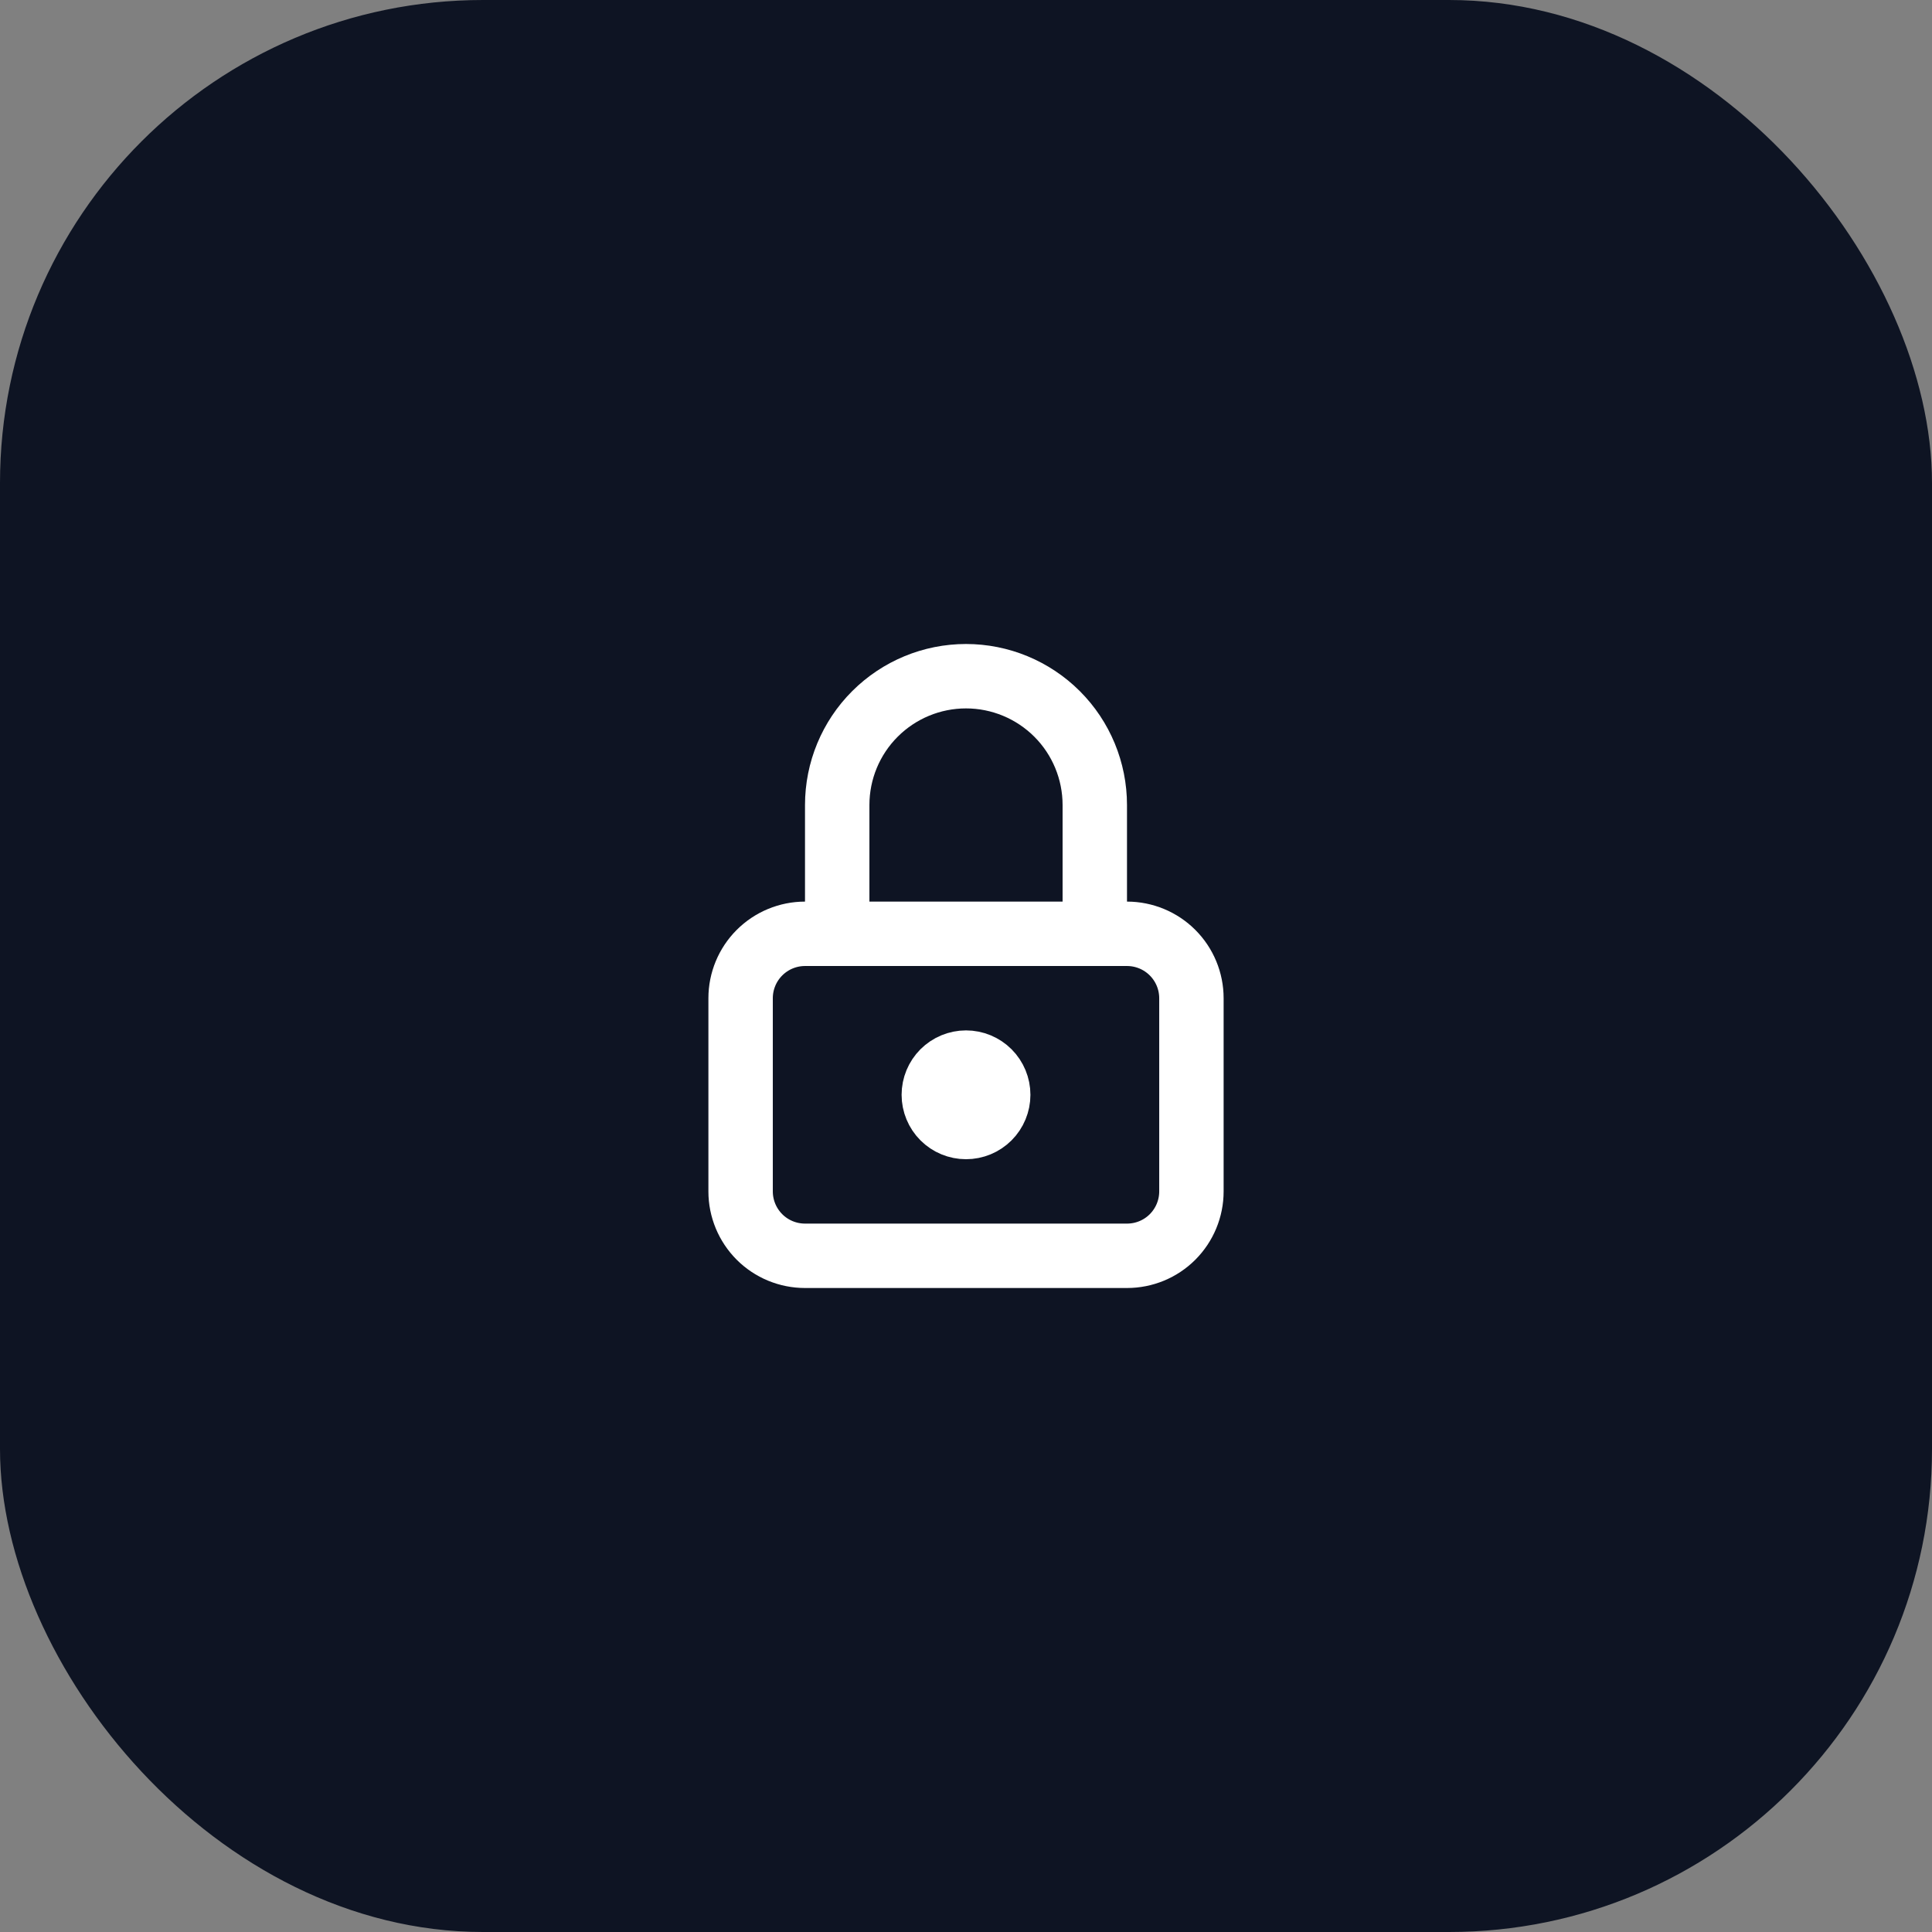
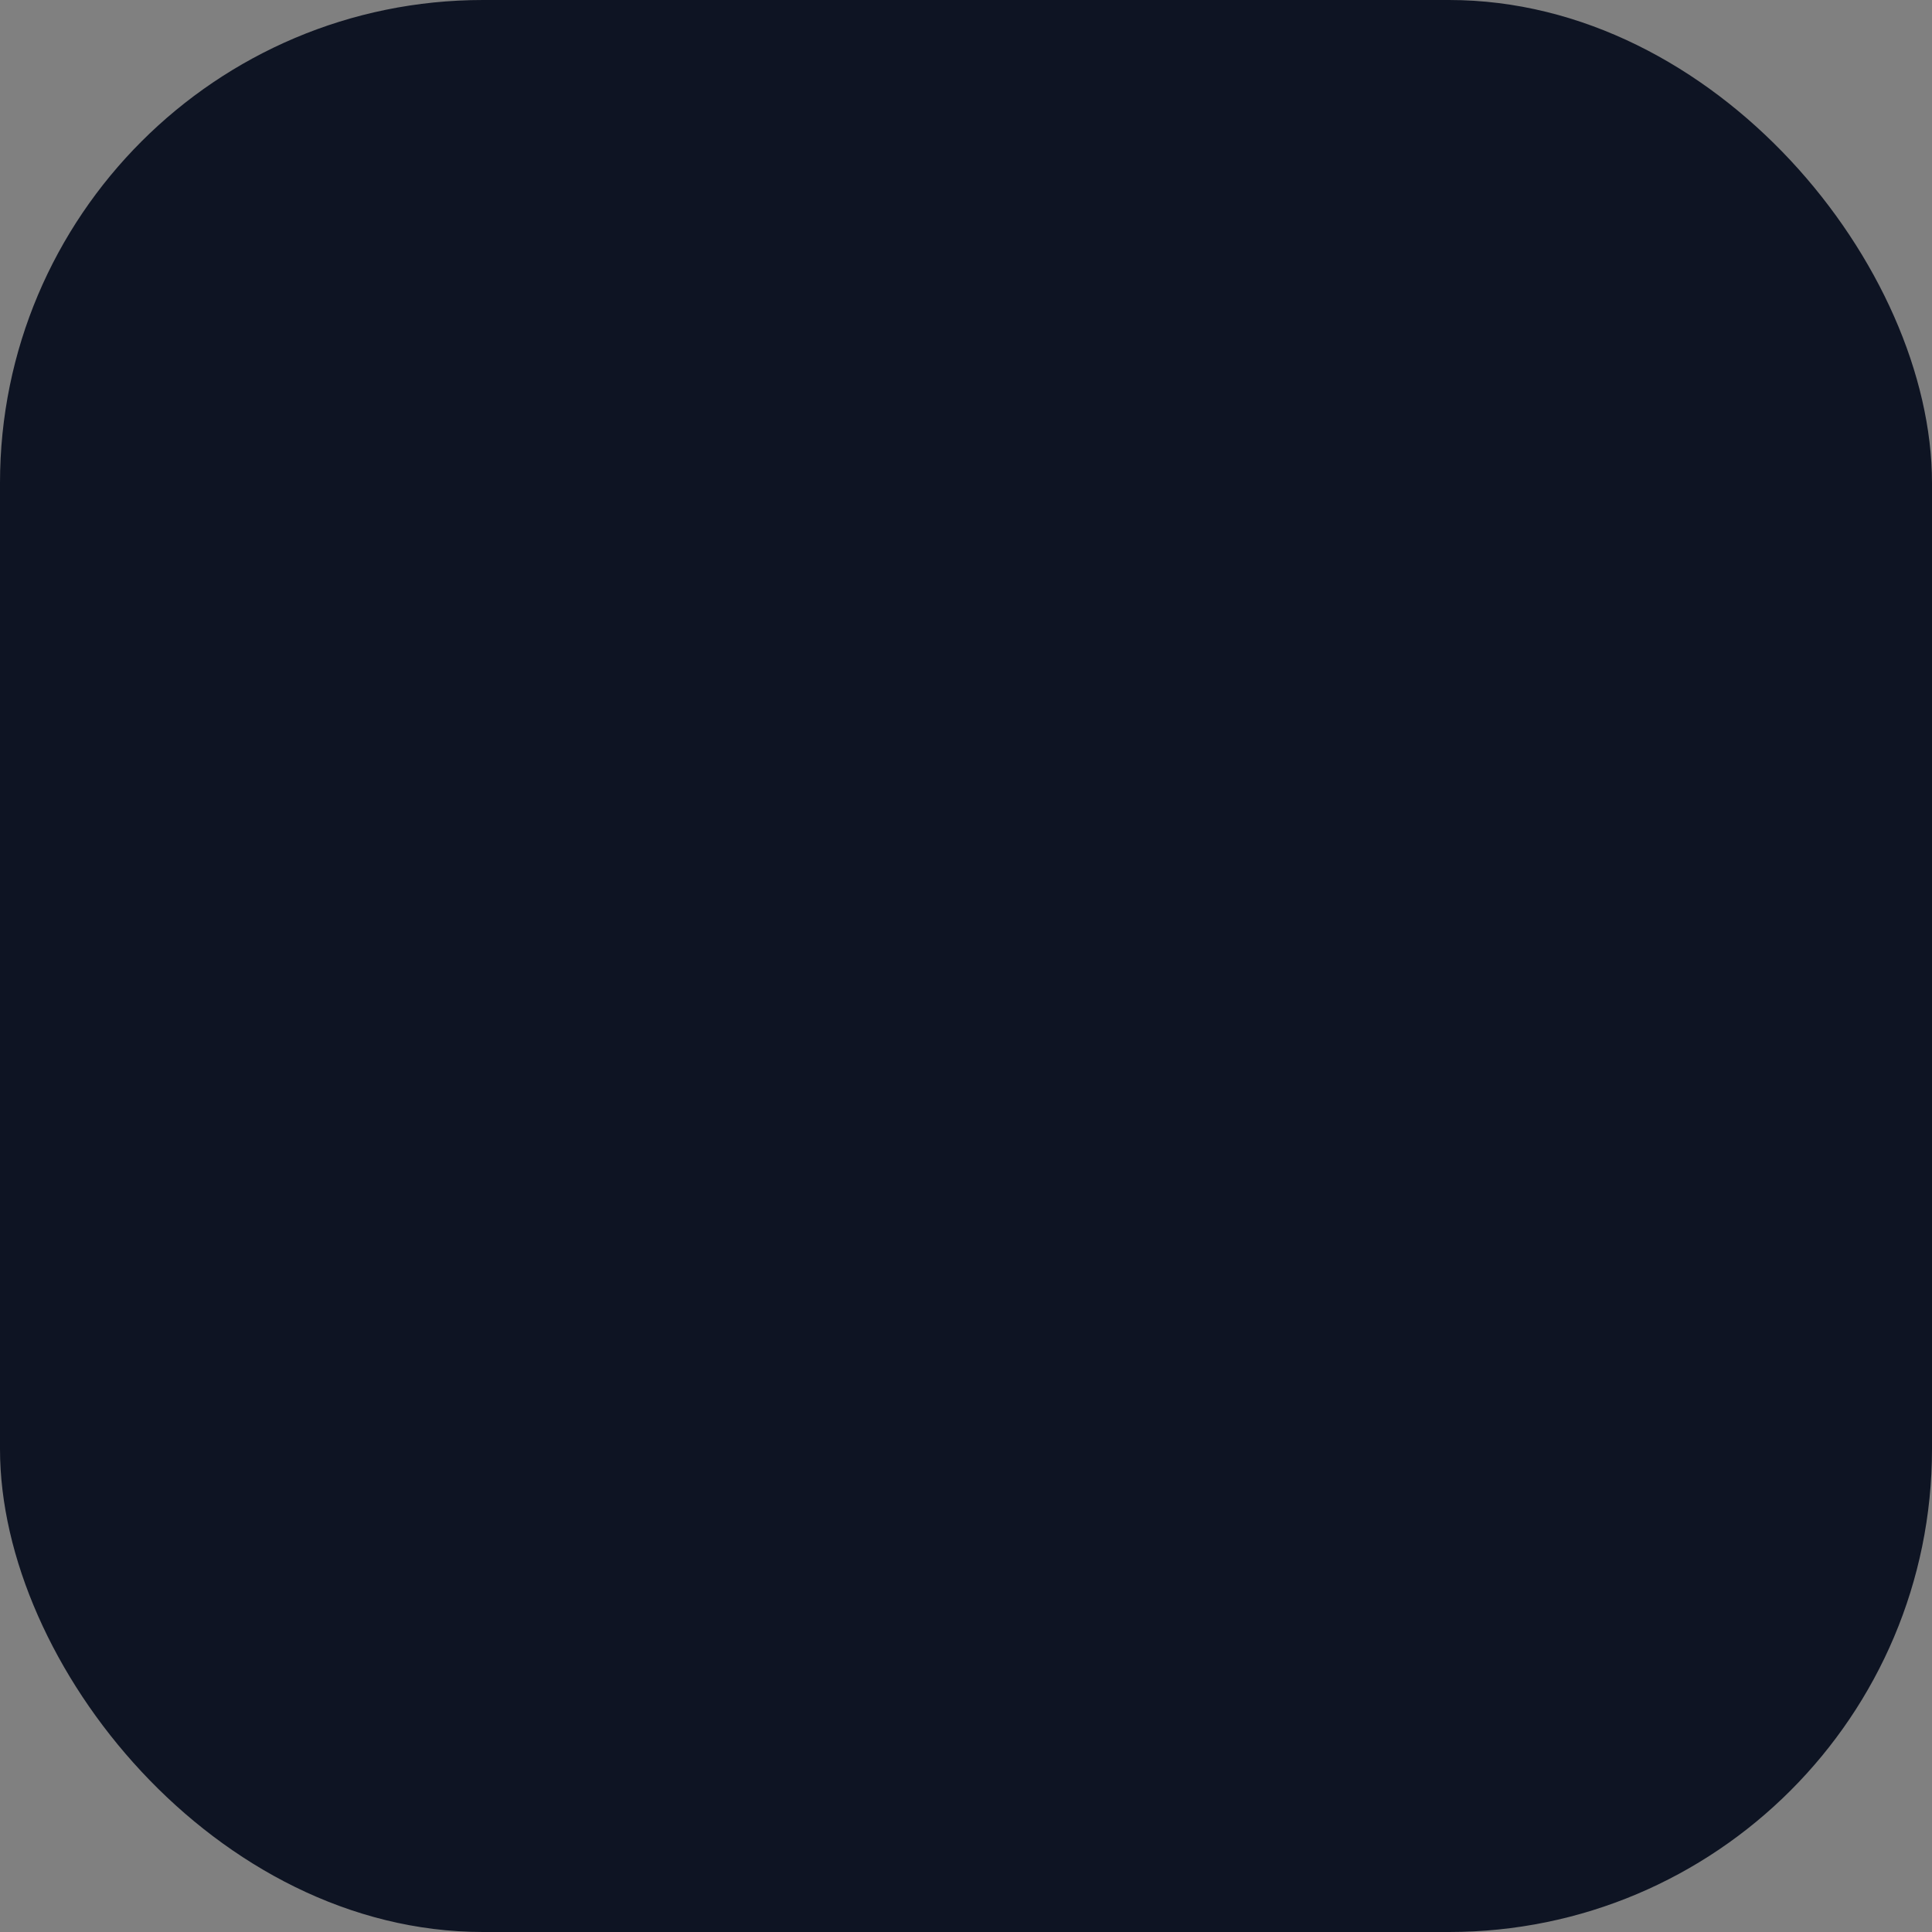
<svg xmlns="http://www.w3.org/2000/svg" width="68" height="68" viewBox="0 0 68 68" fill="none">
  <rect x="0" y="0" width="68" height="68" fill="#808080" stroke="none" />
  <rect width="68" height="68" rx="17" fill="#0E1423" />
  <g clip-path="url(#clip0_12924_2133)">
-     <path d="M26.067 35.134C26.067 34.533 26.306 33.956 26.731 33.531C27.156 33.106 27.733 32.867 28.334 32.867H39.667C40.269 32.867 40.845 33.106 41.27 33.531C41.695 33.956 41.934 34.533 41.934 35.134V41.934C41.934 42.535 41.695 43.111 41.27 43.537C40.845 43.962 40.269 44.2 39.667 44.2H28.334C27.733 44.2 27.156 43.962 26.731 43.537C26.306 43.111 26.067 42.535 26.067 41.934V35.134Z" stroke="white" stroke-width="2.267" stroke-linecap="round" stroke-linejoin="round" />
-     <path d="M32.867 38.534C32.867 38.834 32.987 39.123 33.199 39.335C33.412 39.548 33.7 39.667 34.001 39.667C34.301 39.667 34.589 39.548 34.802 39.335C35.014 39.123 35.134 38.834 35.134 38.534C35.134 38.233 35.014 37.945 34.802 37.732C34.589 37.52 34.301 37.4 34.001 37.4C33.7 37.4 33.412 37.52 33.199 37.732C32.987 37.945 32.867 38.233 32.867 38.534Z" stroke="white" stroke-width="2.267" stroke-linecap="round" stroke-linejoin="round" />
+     <path d="M26.067 35.134C26.067 34.533 26.306 33.956 26.731 33.531C27.156 33.106 27.733 32.867 28.334 32.867H39.667C40.269 32.867 40.845 33.106 41.27 33.531C41.695 33.956 41.934 34.533 41.934 35.134V41.934C40.845 43.962 40.269 44.2 39.667 44.2H28.334C27.733 44.2 27.156 43.962 26.731 43.537C26.306 43.111 26.067 42.535 26.067 41.934V35.134Z" stroke="white" stroke-width="2.267" stroke-linecap="round" stroke-linejoin="round" />
    <path d="M29.467 32.867V28.334C29.467 27.131 29.944 25.978 30.795 25.128C31.645 24.278 32.798 23.8 34 23.8C35.202 23.8 36.355 24.278 37.206 25.128C38.056 25.978 38.533 27.131 38.533 28.334V32.867" stroke="white" stroke-width="2.267" stroke-linecap="round" stroke-linejoin="round" />
  </g>
  <defs>
    <clipPath id="clip0_12924_2133">
-       <rect width="27.2" height="27.2" fill="white" transform="translate(20.4 20.4)" />
-     </clipPath>
+       </clipPath>
  </defs>
</svg>